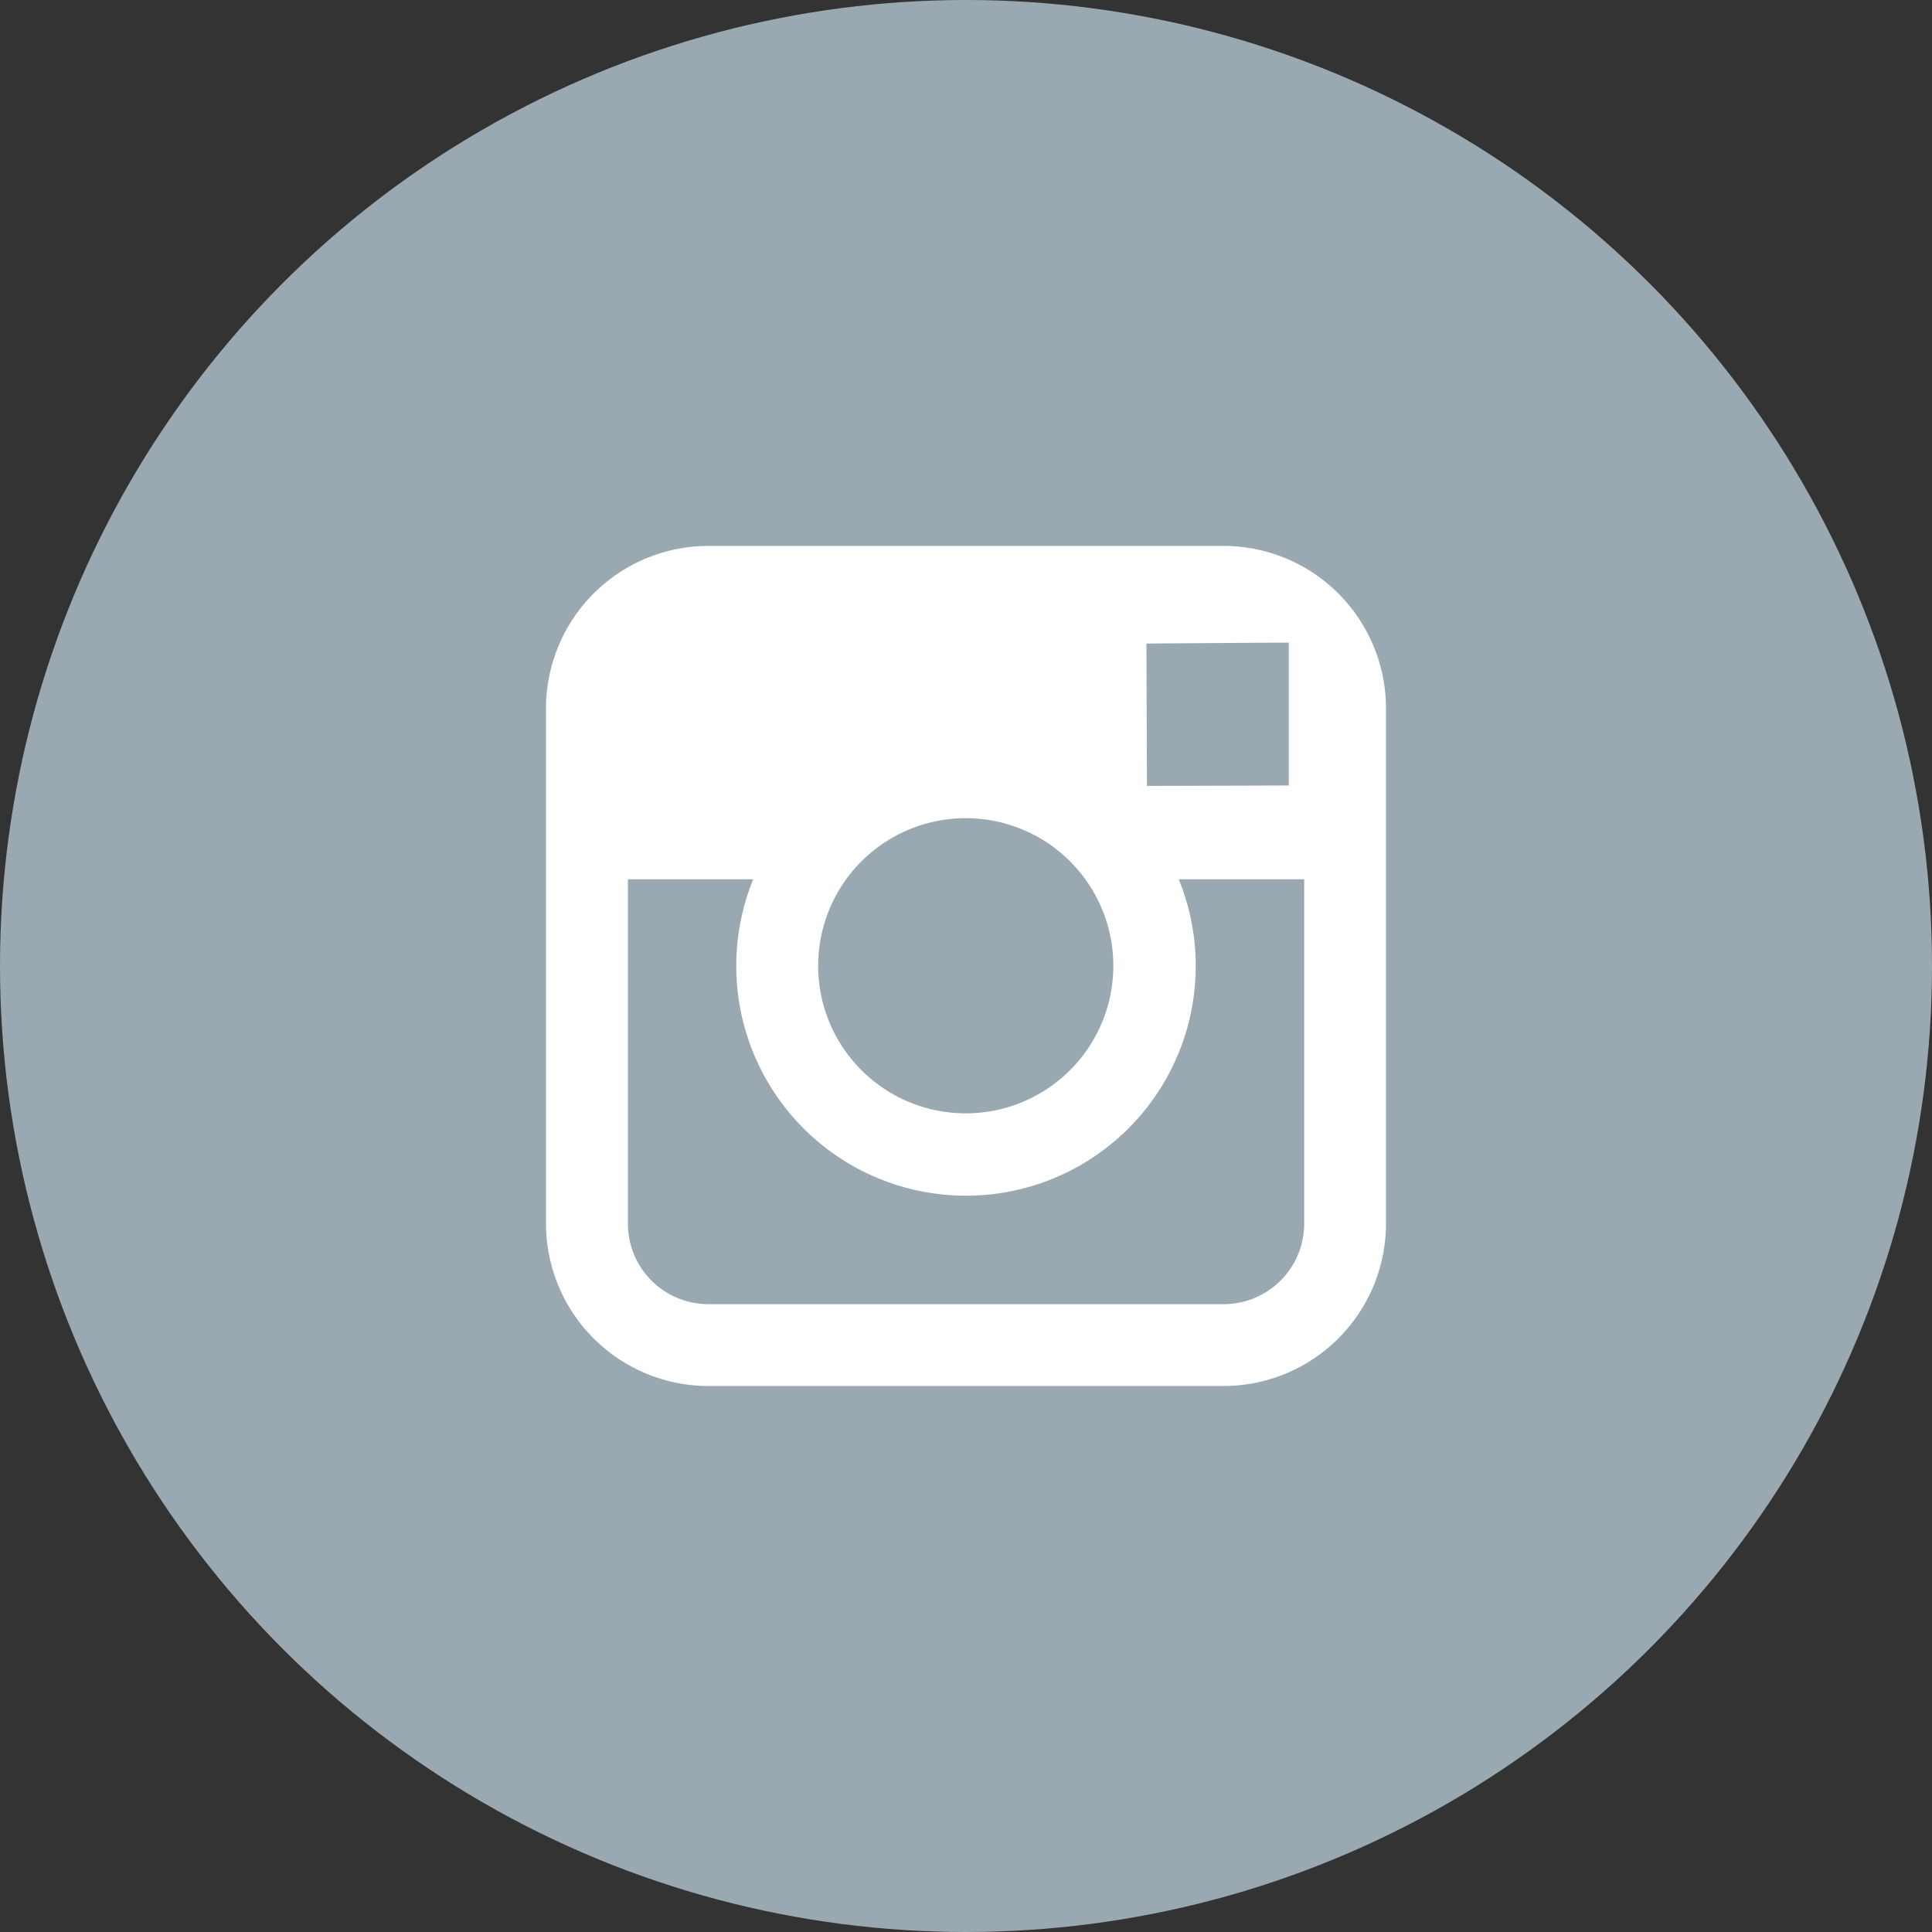
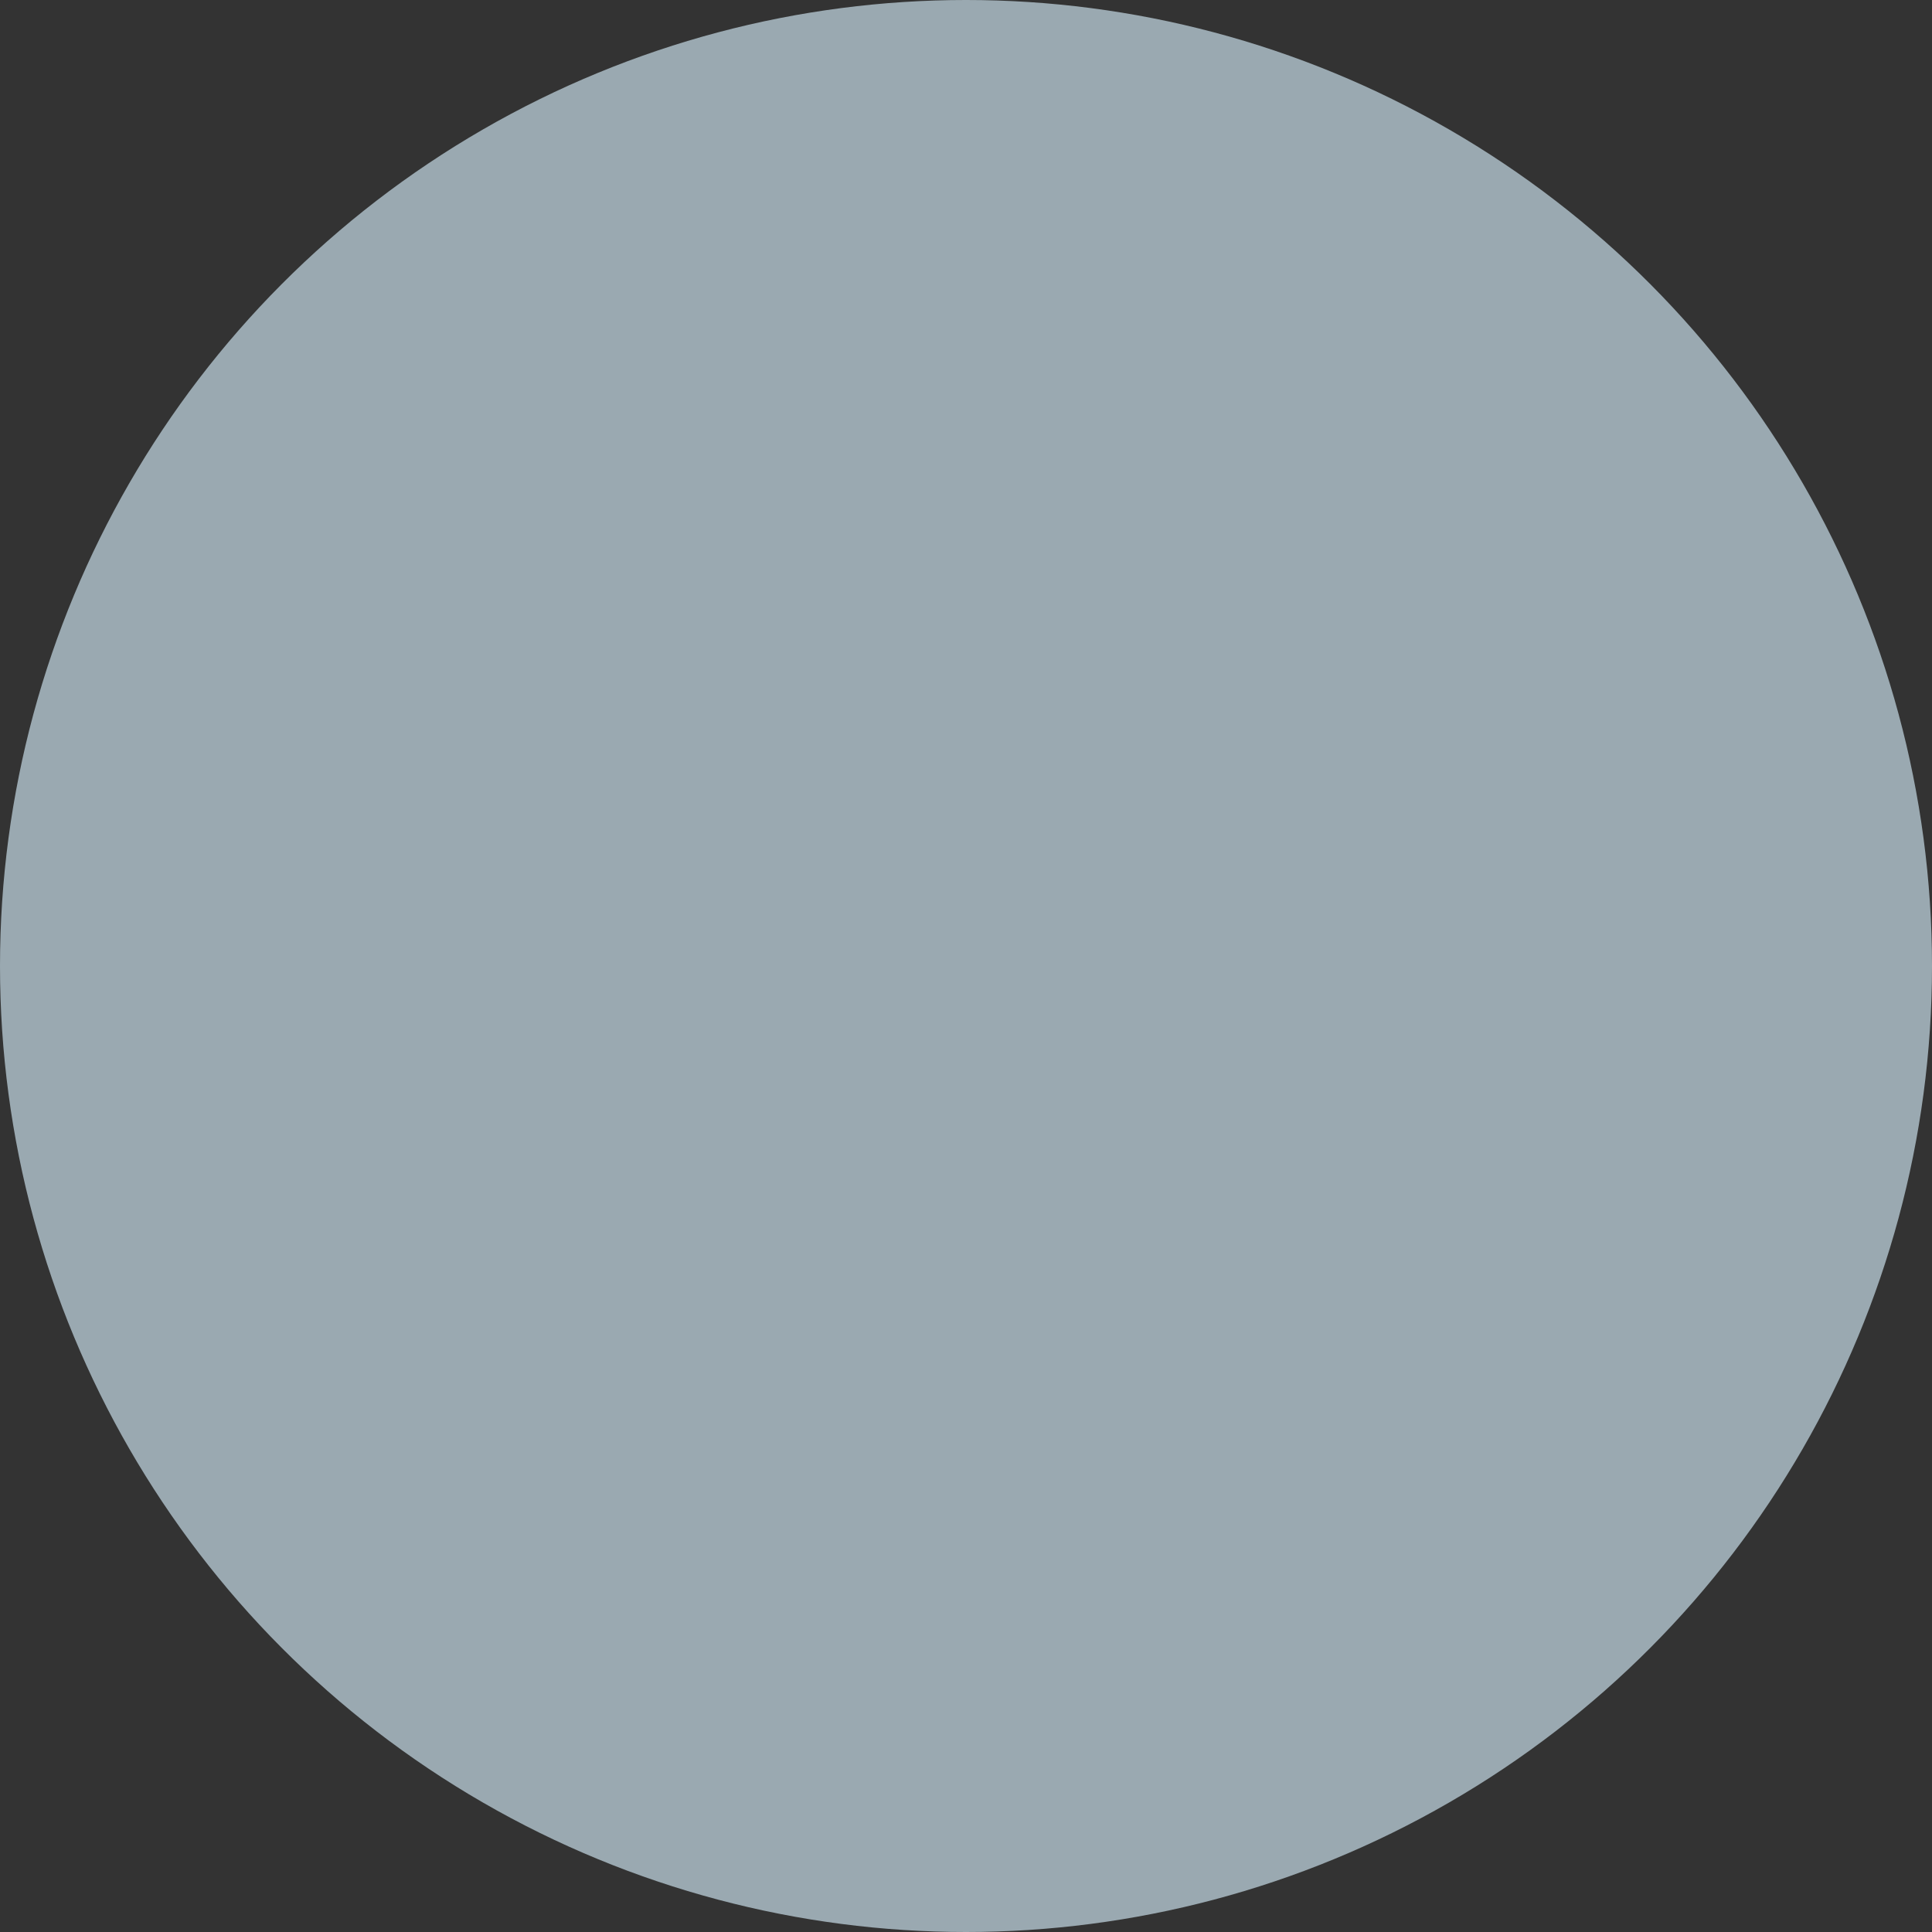
<svg xmlns="http://www.w3.org/2000/svg" width="23" height="23" viewBox="0 0 23 23">
  <rect x="0" y="0" width="23" height="23" fill="#333333" stroke="none" />
  <g id="Group_241" data-name="Group 241" transform="translate(-0.001 -0.001)">
    <ellipse id="Ellipse_21" data-name="Ellipse 21" cx="11.5" cy="11.5" rx="11.5" ry="11.5" transform="translate(0.001 0.001)" fill="#9aa9b1" />
-     <path id="iconfinder_38-instagram_104466" d="M11.487,4.831H5.352A1.935,1.935,0,0,0,3.419,6.763V12.9a1.935,1.935,0,0,0,1.933,1.932h6.135A1.935,1.935,0,0,0,13.419,12.9V6.763A1.935,1.935,0,0,0,11.487,4.831Zm.554,1.152h.221v1.7l-1.689.005-.006-1.695ZM6.992,8.8a1.757,1.757,0,1,1-.333,1.026A1.76,1.76,0,0,1,6.992,8.8ZM12.445,12.9a.959.959,0,0,1-.958.958H5.352a.959.959,0,0,1-.958-.958V8.8H5.886a2.735,2.735,0,1,0,5.066,0h1.493Z" transform="translate(3.082 1.669)" fill="#fff" />
  </g>
</svg>